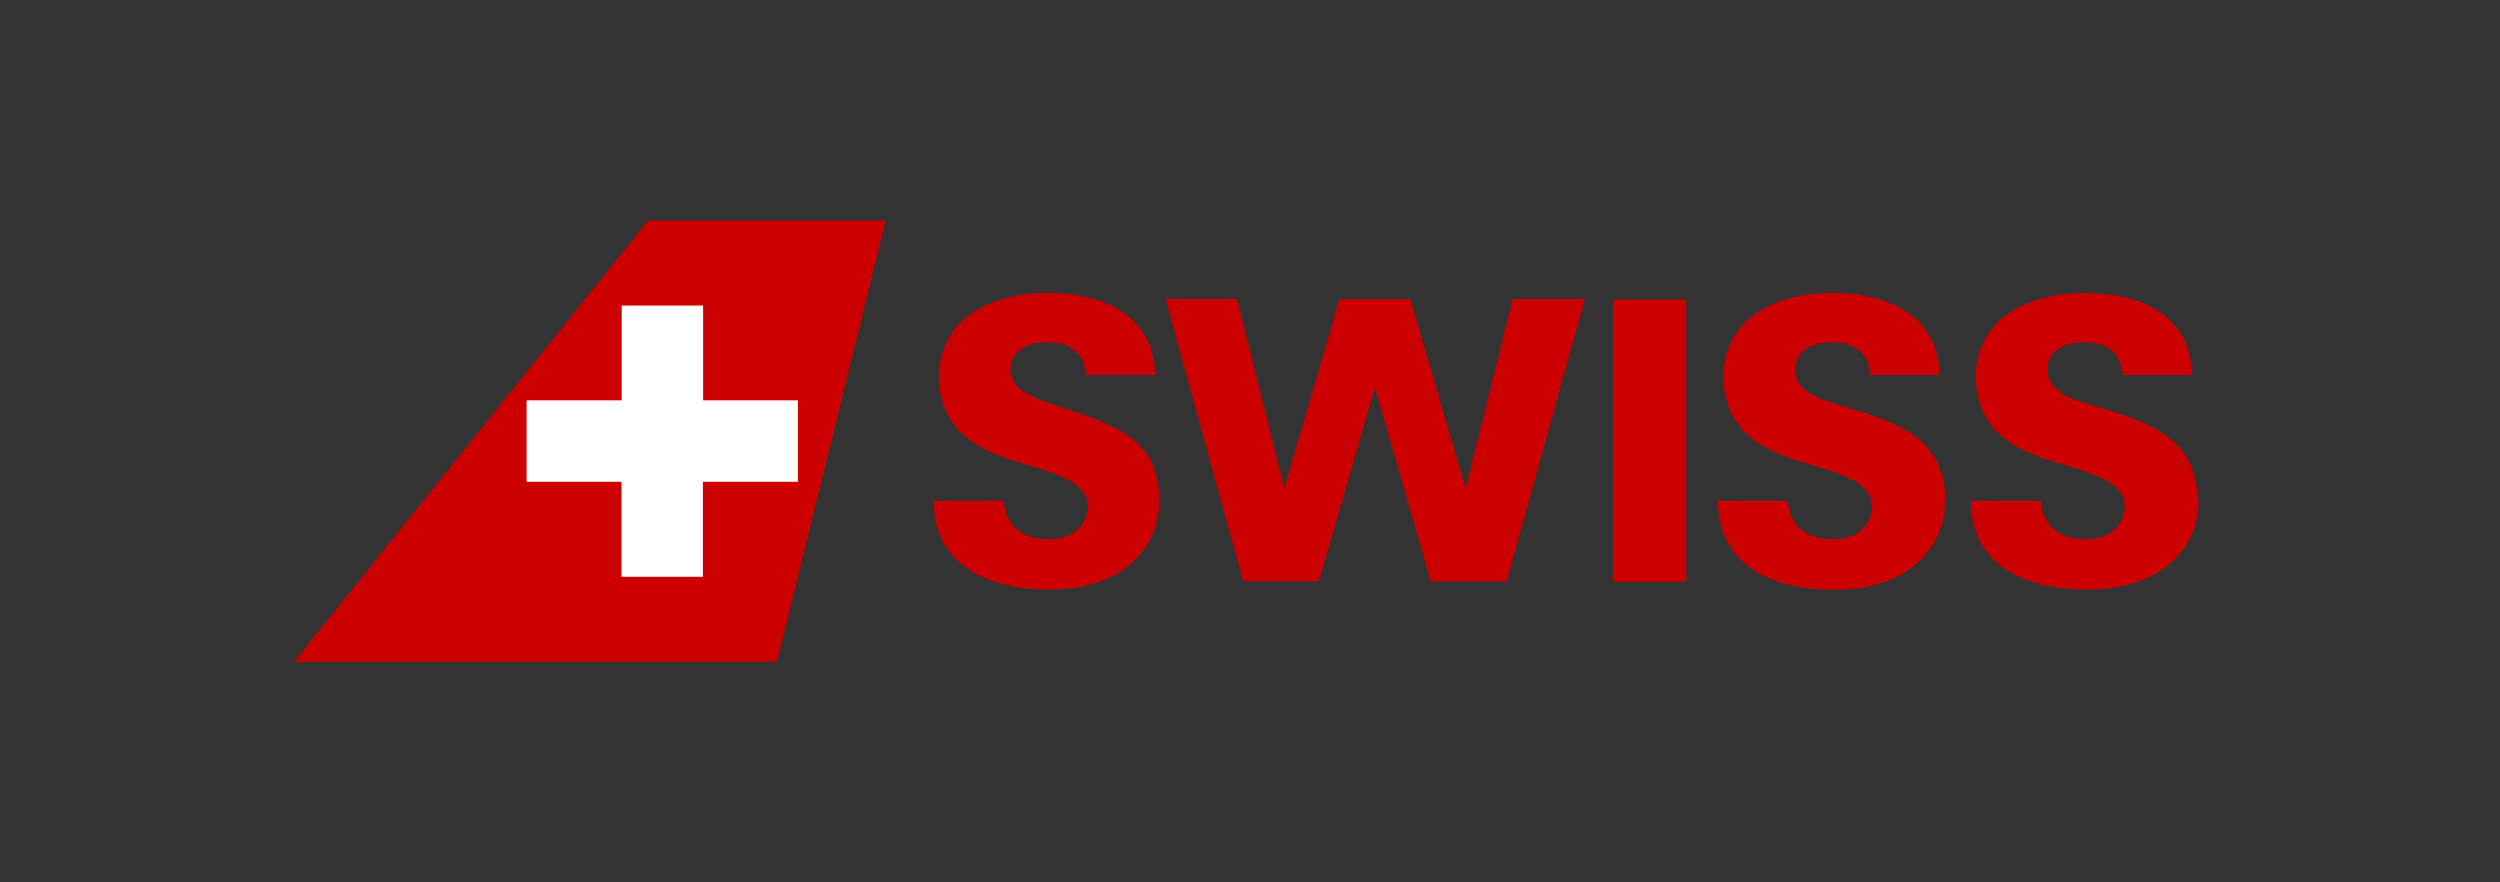
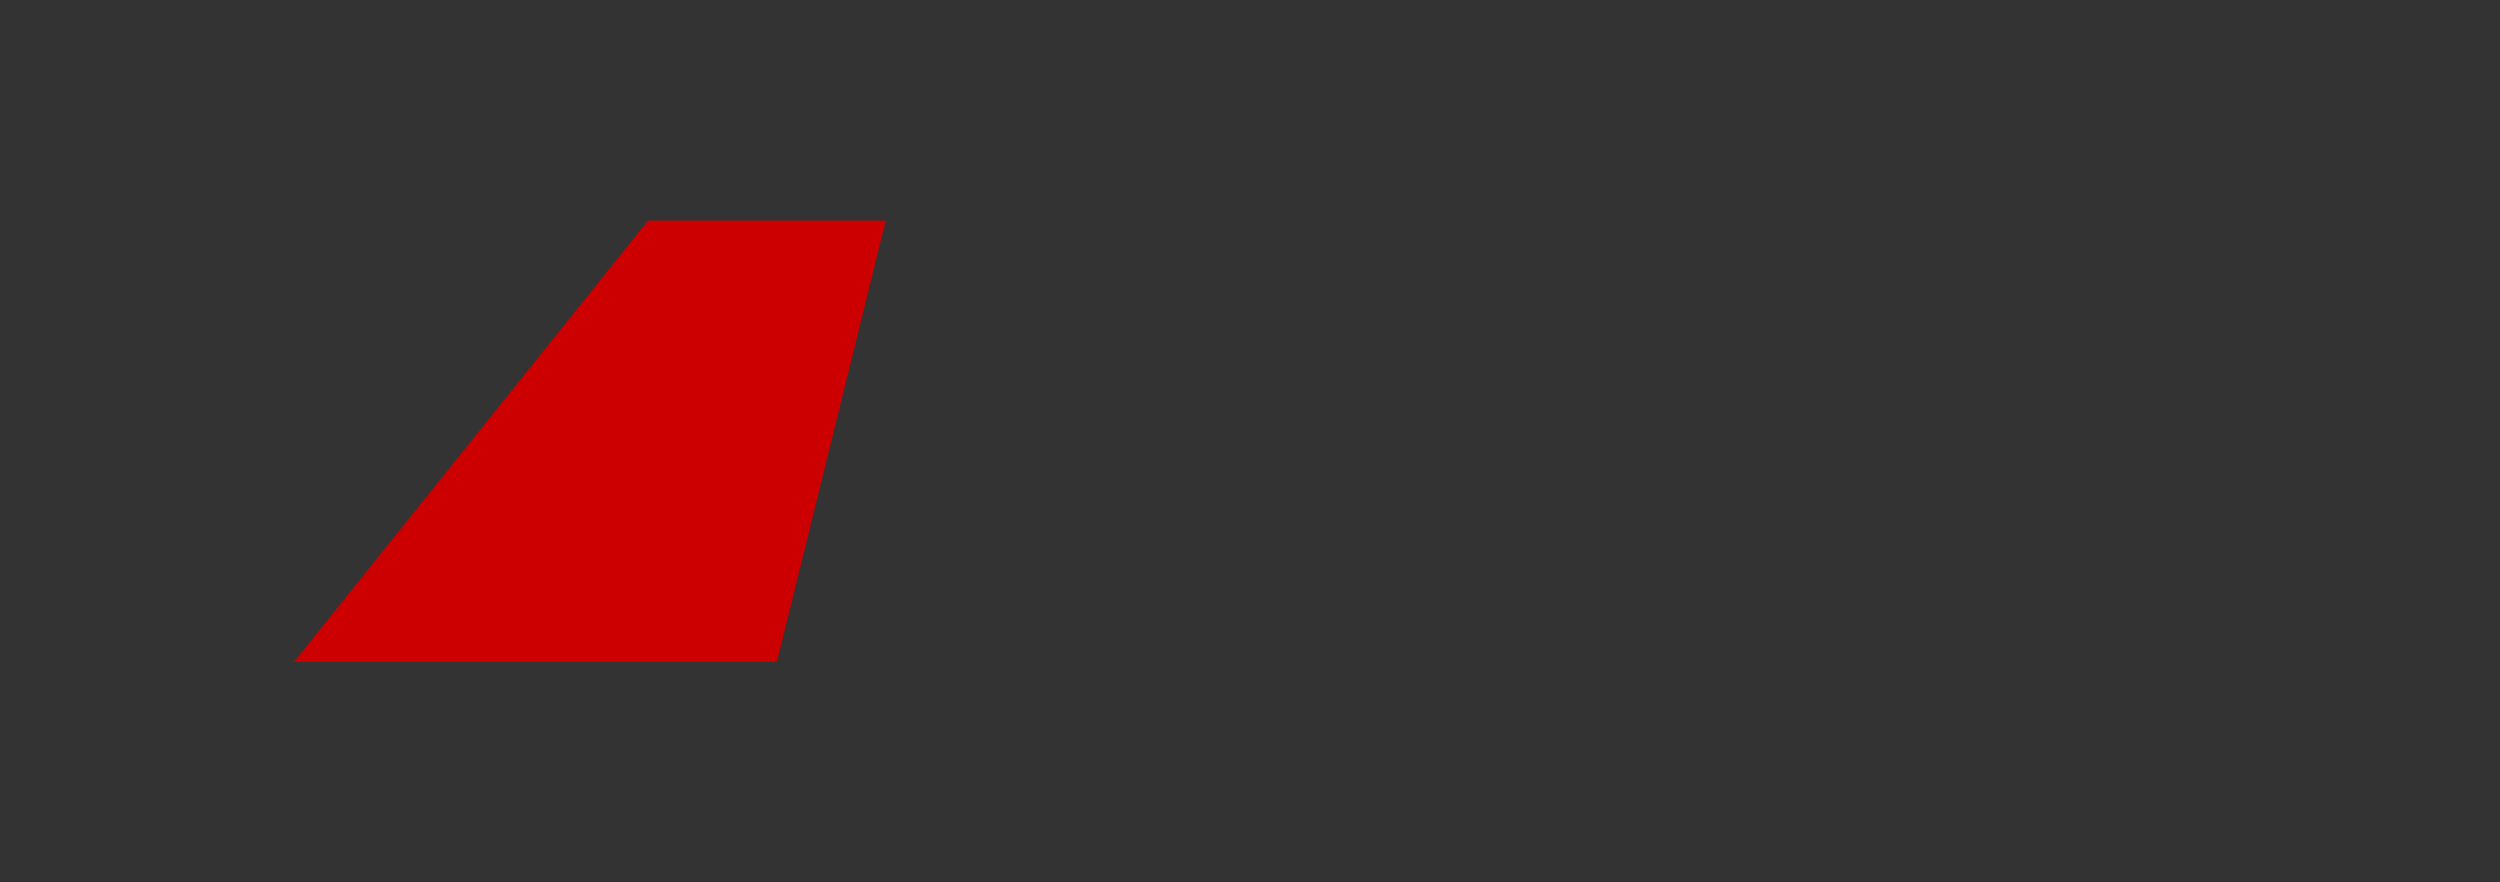
<svg xmlns="http://www.w3.org/2000/svg" width="136" height="48" viewBox="0 0 136 48" fill="none">
  <rect x="0" y="0" width="136" height="48" fill="#333333" stroke="none" />
-   <path d="M91.732 31.651H87.742V16.294H91.732V31.651ZM82.286 16.294L79.725 26.585L76.721 16.274H72.867L69.863 26.554L67.289 16.259H63.393L67.628 31.624H71.746L74.792 21.09L77.837 31.634H81.955L86.212 16.27H82.302L82.286 16.294ZM63.06 27.308C63.06 24.366 61.503 23.377 58.077 22.262C56.472 21.736 54.969 21.335 54.969 20.082C54.969 18.985 56.087 18.619 56.92 18.619C57.627 18.619 58.955 18.771 59.066 20.401H62.838C62.769 17.286 60.242 15.937 56.991 15.937C54.971 15.937 53.302 16.508 52.25 17.538C51.523 18.265 51.073 19.321 51.073 20.424C51.073 23.262 52.983 24.404 55.142 25.061C57.565 25.788 59.169 26.238 59.169 27.56C59.169 28.45 58.463 29.338 57.066 29.338C55.294 29.338 54.65 28.28 54.609 27.241H50.792C50.792 30.782 53.775 32.072 57.069 32.072C61.256 32.072 63.054 29.684 63.054 27.262L63.06 27.308ZM105.836 27.308C105.836 23.916 103.371 23.028 100.392 22.138C98.939 21.713 97.658 21.335 97.658 20.084C97.658 18.986 98.766 18.62 99.596 18.62C100.289 18.62 101.638 18.773 101.742 20.402H105.514C105.445 17.288 102.919 15.938 99.667 15.938C97.66 15.938 95.964 16.509 94.926 17.54C94.199 18.267 93.749 19.322 93.749 20.425C93.749 23.263 95.653 24.405 97.804 25.063C100.226 25.789 101.829 26.239 101.829 27.562C101.829 28.451 101.126 29.34 99.732 29.34C97.942 29.34 97.309 28.281 97.262 27.243H93.455C93.465 30.8 96.441 32.088 99.752 32.088C103.94 32.088 105.807 29.7 105.807 27.277L105.836 27.308ZM119.556 27.308C119.556 23.916 117.082 23.028 114.105 22.138C112.666 21.713 111.382 21.335 111.382 20.084C111.382 18.986 112.489 18.62 113.33 18.62C114.032 18.62 115.364 18.773 115.475 20.402H119.253C119.184 17.288 116.648 15.938 113.399 15.938C111.382 15.938 109.71 16.509 108.658 17.54C107.931 18.267 107.481 19.322 107.481 20.425C107.481 23.263 109.384 24.405 111.547 25.063C113.97 25.789 115.579 26.239 115.579 27.562C115.579 28.451 114.872 29.34 113.478 29.34C111.713 29.34 111.09 28.281 111.021 27.243H107.214C107.214 30.783 110.19 32.074 113.511 32.074C117.733 32.074 119.601 29.686 119.601 27.263L119.556 27.308Z" fill="#CC0000" />
  <path d="M35.25 12H48.182L42.265 36H16L35.25 12Z" fill="#CC0000" />
-   <path d="M38.249 26.208H43.406V21.778H38.249V16.622H33.82V21.778H28.646V26.208H33.808V31.377H38.238V26.208H38.249Z" fill="white" />
</svg>